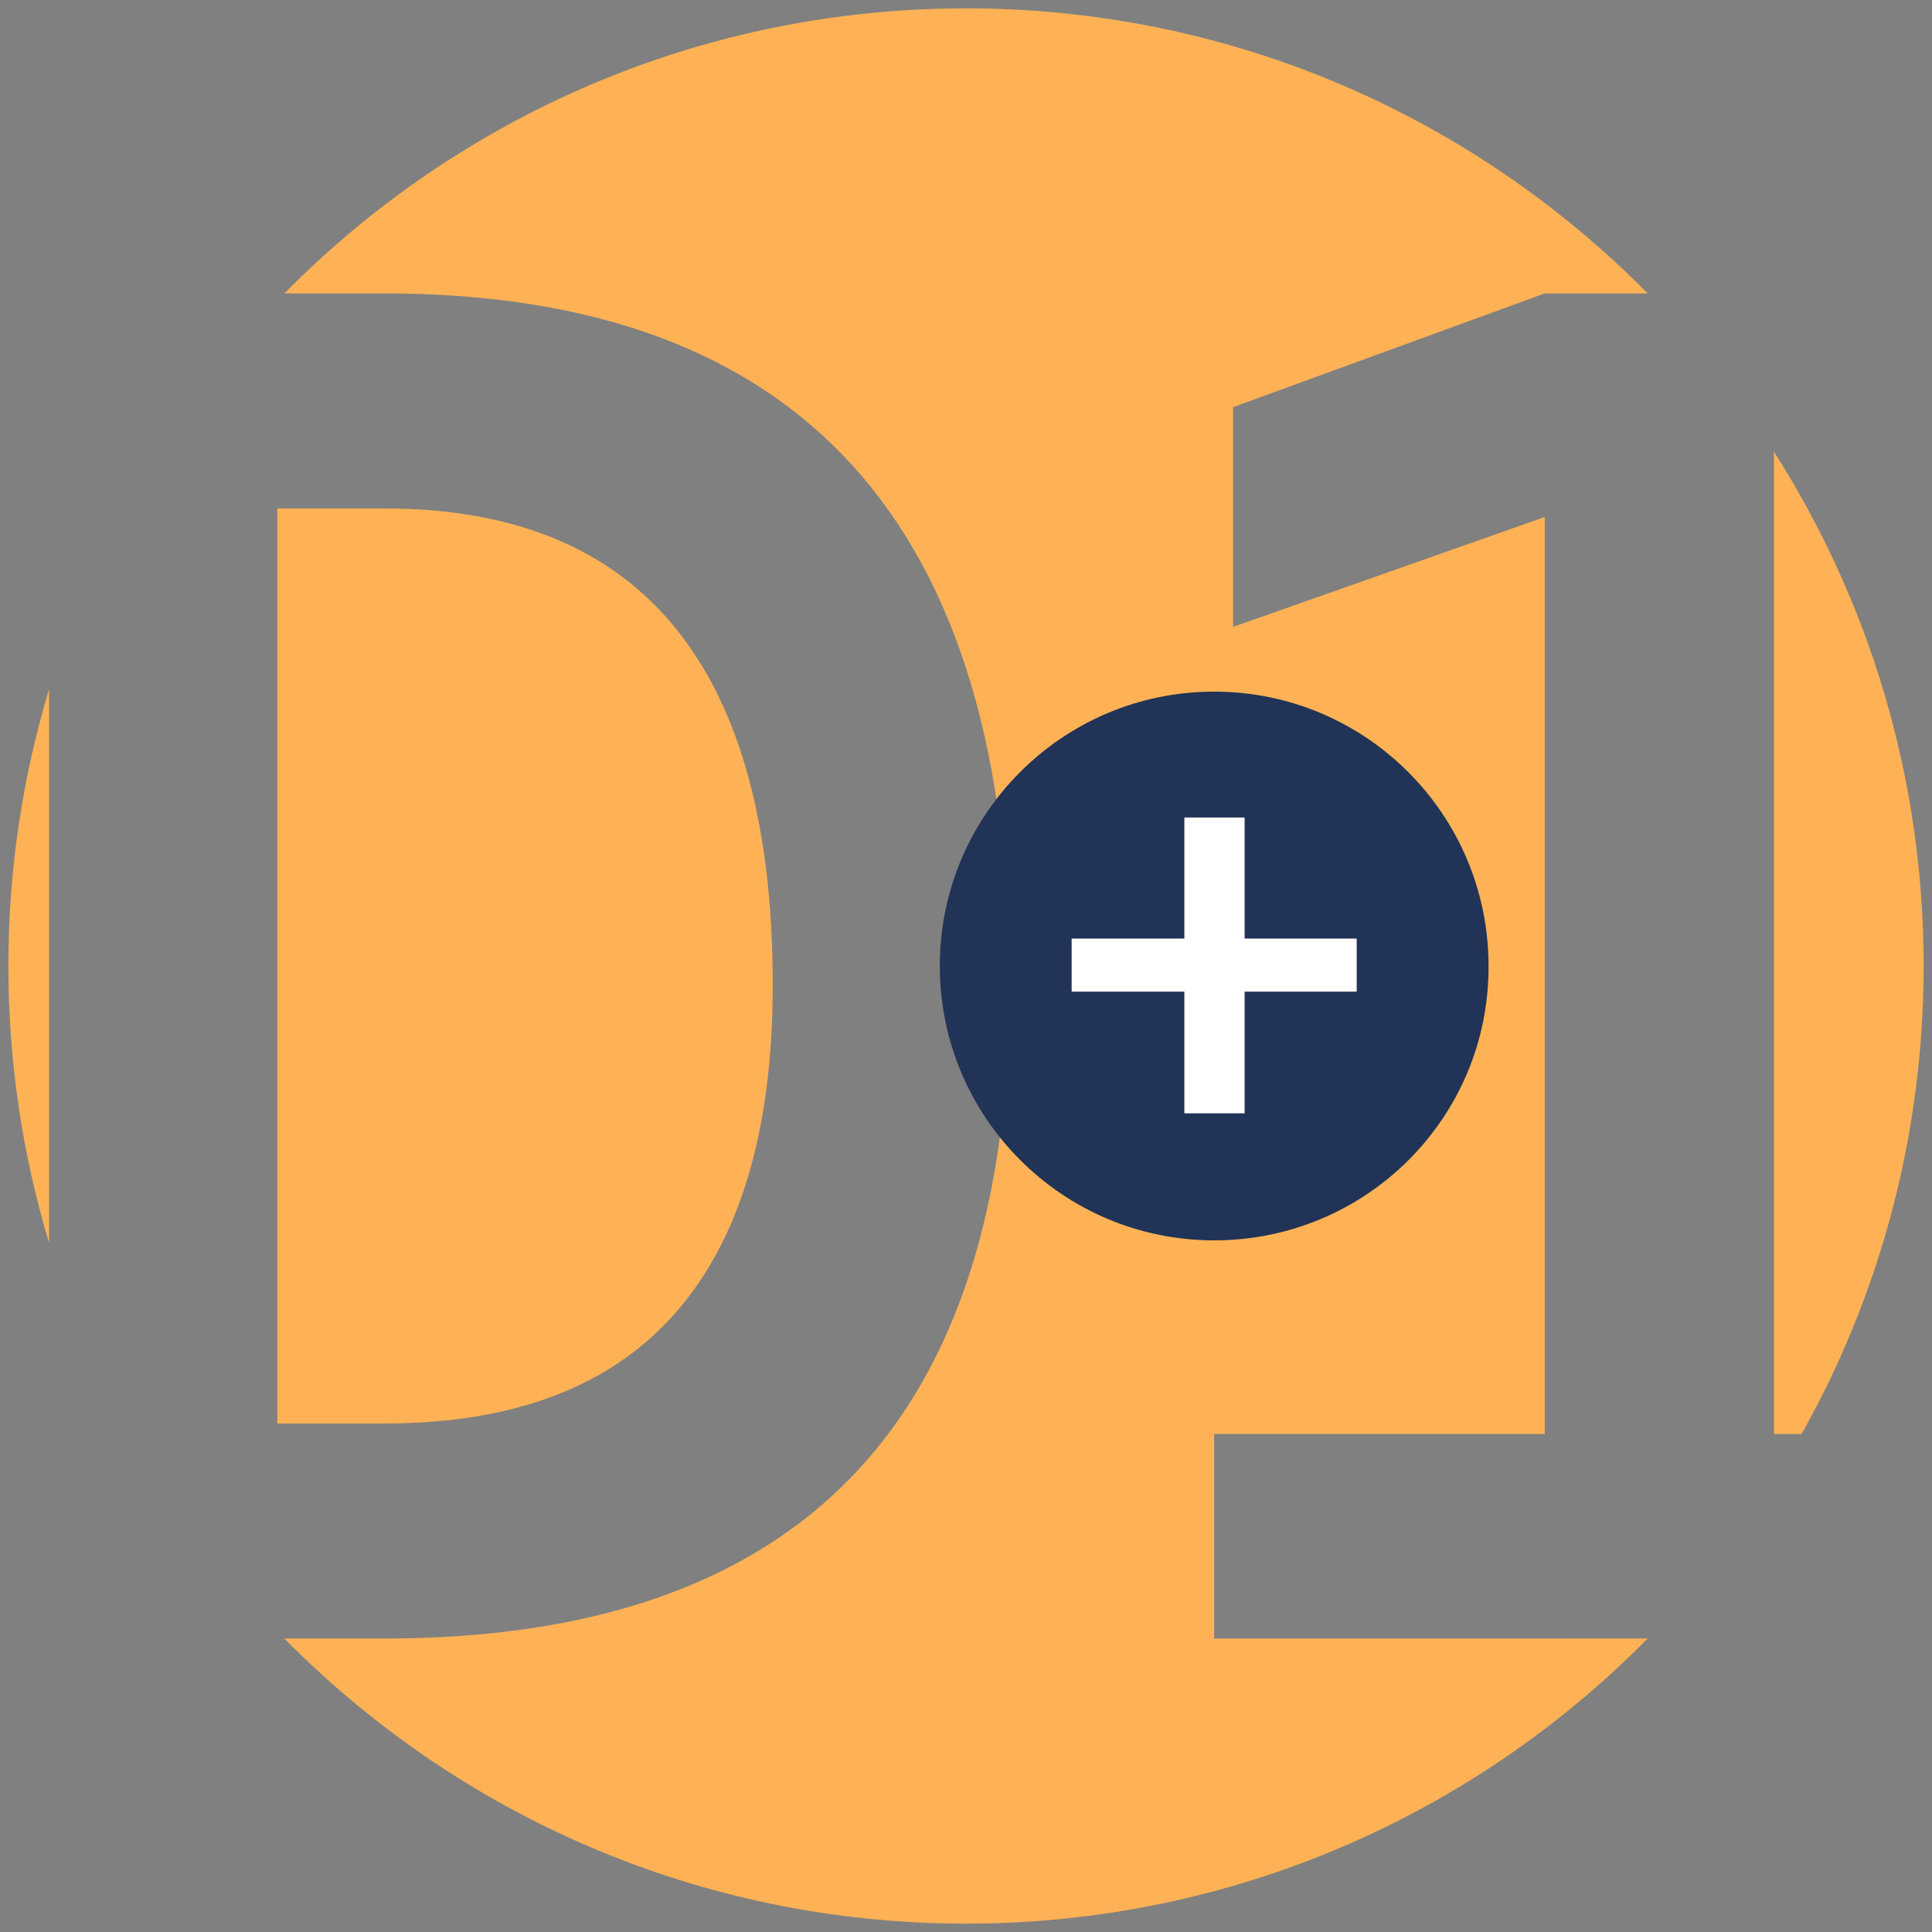
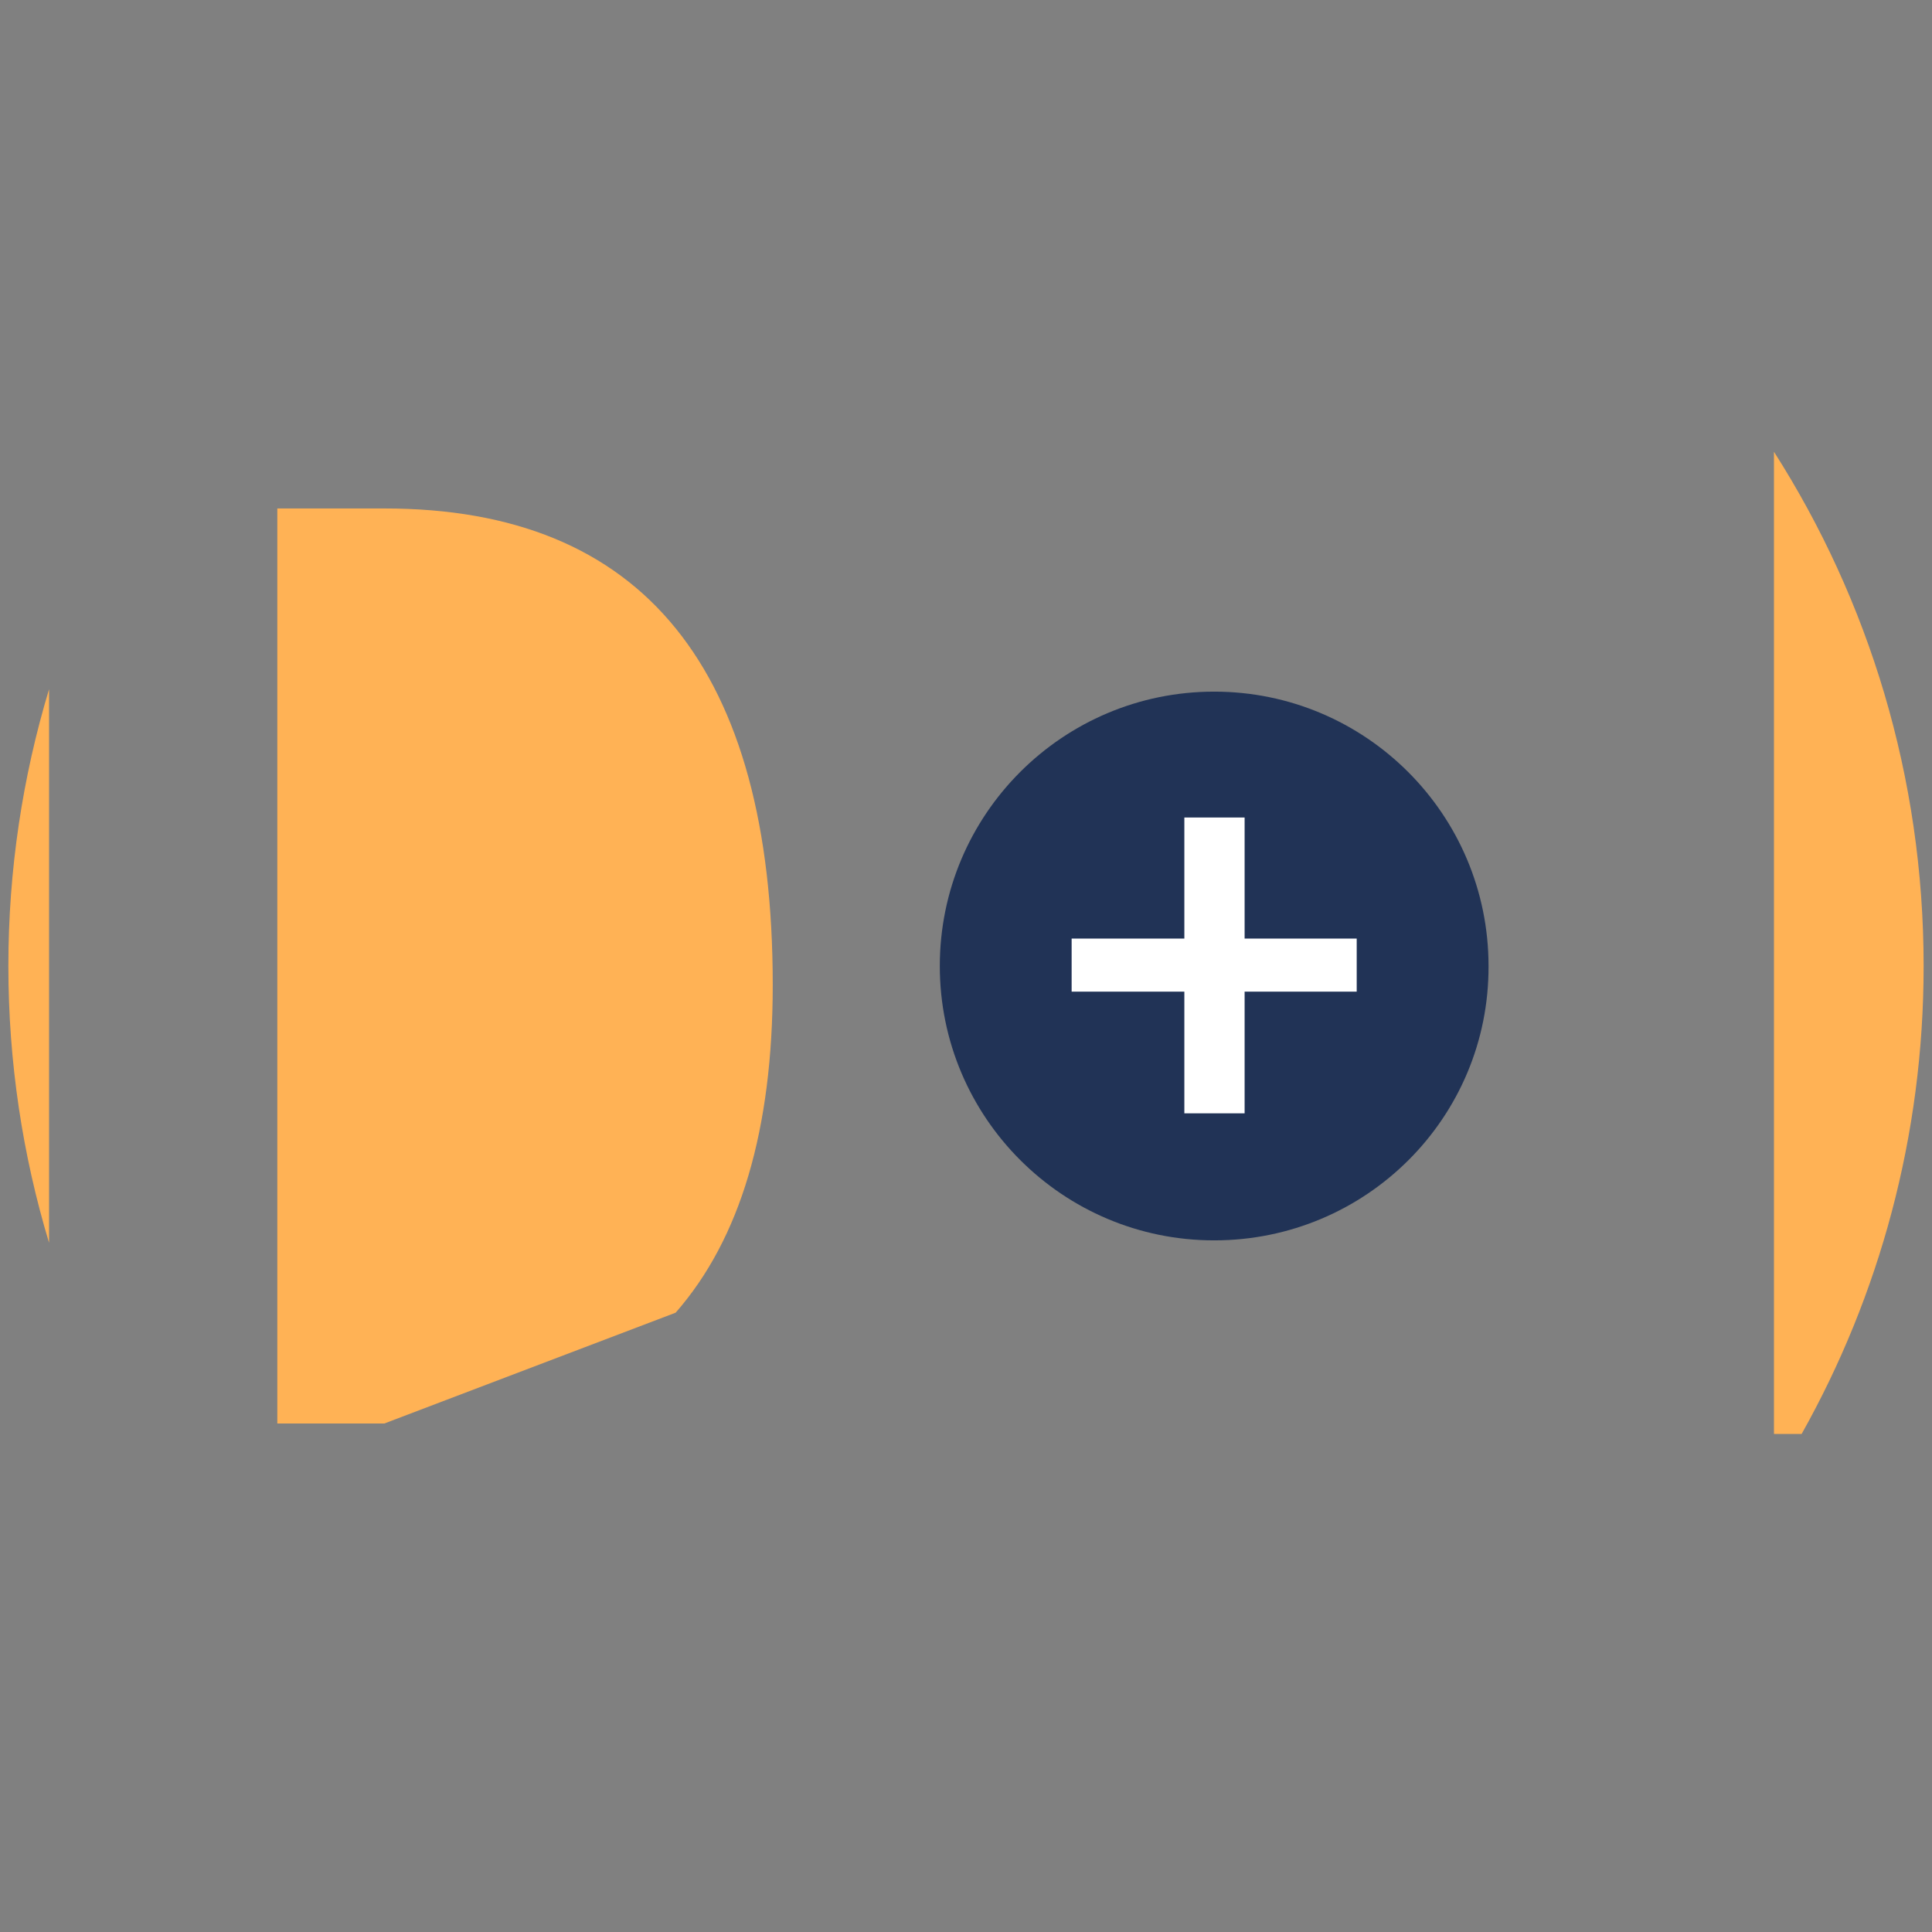
<svg xmlns="http://www.w3.org/2000/svg" id="Camada_1" data-name="Camada 1" viewBox="0 0 314.2 314.2">
  <rect x="0" y="0" width="314.2" height="314.2" fill="#808080" stroke="none" />
  <defs>
    <style>
      .cls-1 {
        fill: #fff;
      }

      .cls-1, .cls-2, .cls-3 {
        stroke-width: 0px;
      }

      .cls-2 {
        fill: #ffb255;
      }

      .cls-3 {
        fill: #213356;
      }
    </style>
  </defs>
  <g>
-     <path class="cls-2" d="m254.3,266.48h-56.84v-33.27h53.76V84.08l-50.68,17.87v-35.74l50.68-18.49h16.74C239.72,19.1,200.48,1.36,157.1,1.36S74.48,19.1,46.24,47.72h16.27c67.78,0,101.67,37.49,101.67,112.46,0,70.86-33.89,106.29-101.67,106.29h-16.27c28.24,28.62,67.47,46.37,110.86,46.37s82.62-17.75,110.86-46.37h-13.65Z" />
    <path class="cls-2" d="m288.5,233.2h4.5c12.63-22.5,19.84-48.46,19.84-76.1,0-30.78-8.93-59.47-24.34-83.63v159.73Z" />
-     <path class="cls-2" d="m109.88,213.48c10.53-12.02,15.79-29.78,15.79-53.3,0-25.67-5.26-45.01-15.79-58-10.53-12.99-26.32-19.49-47.37-19.49h-17.41v148.81h17.41c21.05,0,36.84-6.01,47.37-18.02Z" />
+     <path class="cls-2" d="m109.88,213.48c10.53-12.02,15.79-29.78,15.79-53.3,0-25.67-5.26-45.01-15.79-58-10.53-12.99-26.32-19.49-47.37-19.49h-17.41v148.81h17.41Z" />
    <path class="cls-2" d="m7.98,112.08c-4.3,14.25-6.62,29.36-6.62,45.02s2.32,30.77,6.62,45.02v-90.04Z" />
  </g>
  <g>
    <path class="cls-3" d="m197.46,201.72h0c-24.64,0-44.62-19.98-44.62-44.62h0c0-24.64,19.98-44.62,44.62-44.62h0c24.64,0,44.62,19.98,44.62,44.62h0c.1,24.64-19.88,44.62-44.62,44.62Z" />
    <path class="cls-1" d="m174.28,161.27v-8.63h46.36v8.63h-46.36Zm18.33,19.79v-48.11h9.8v48.11h-9.8Z" />
  </g>
</svg>